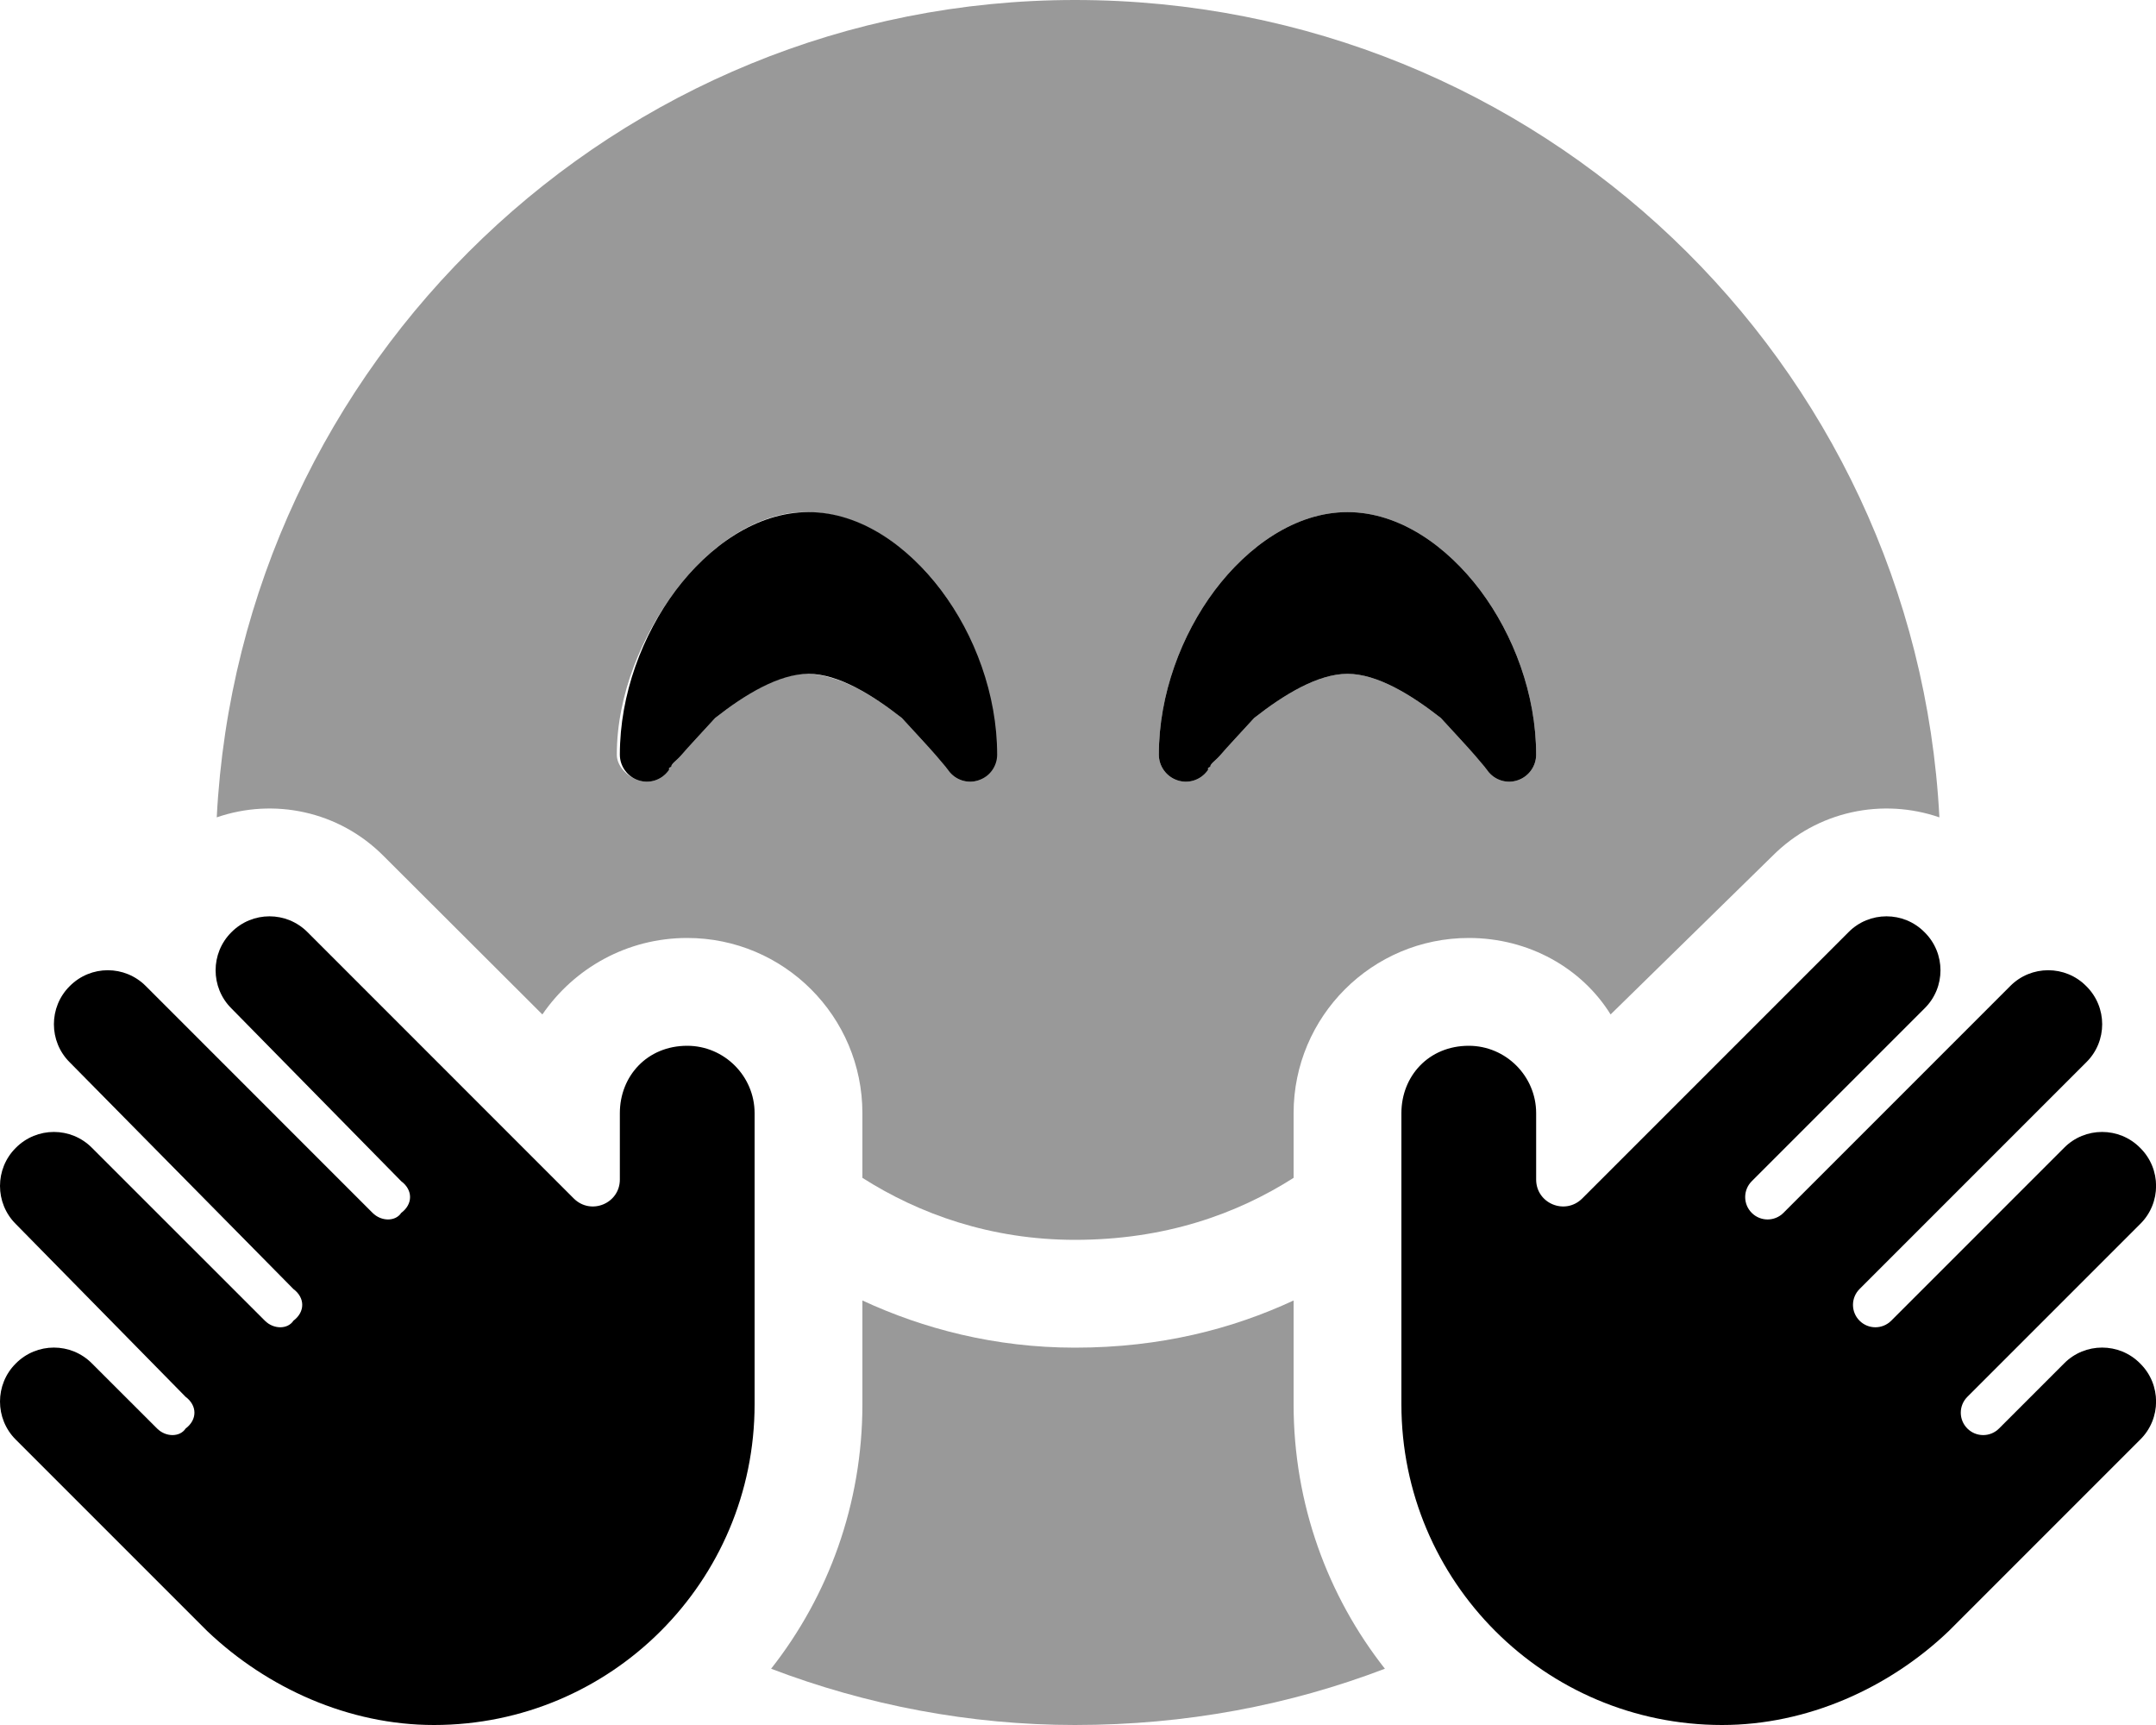
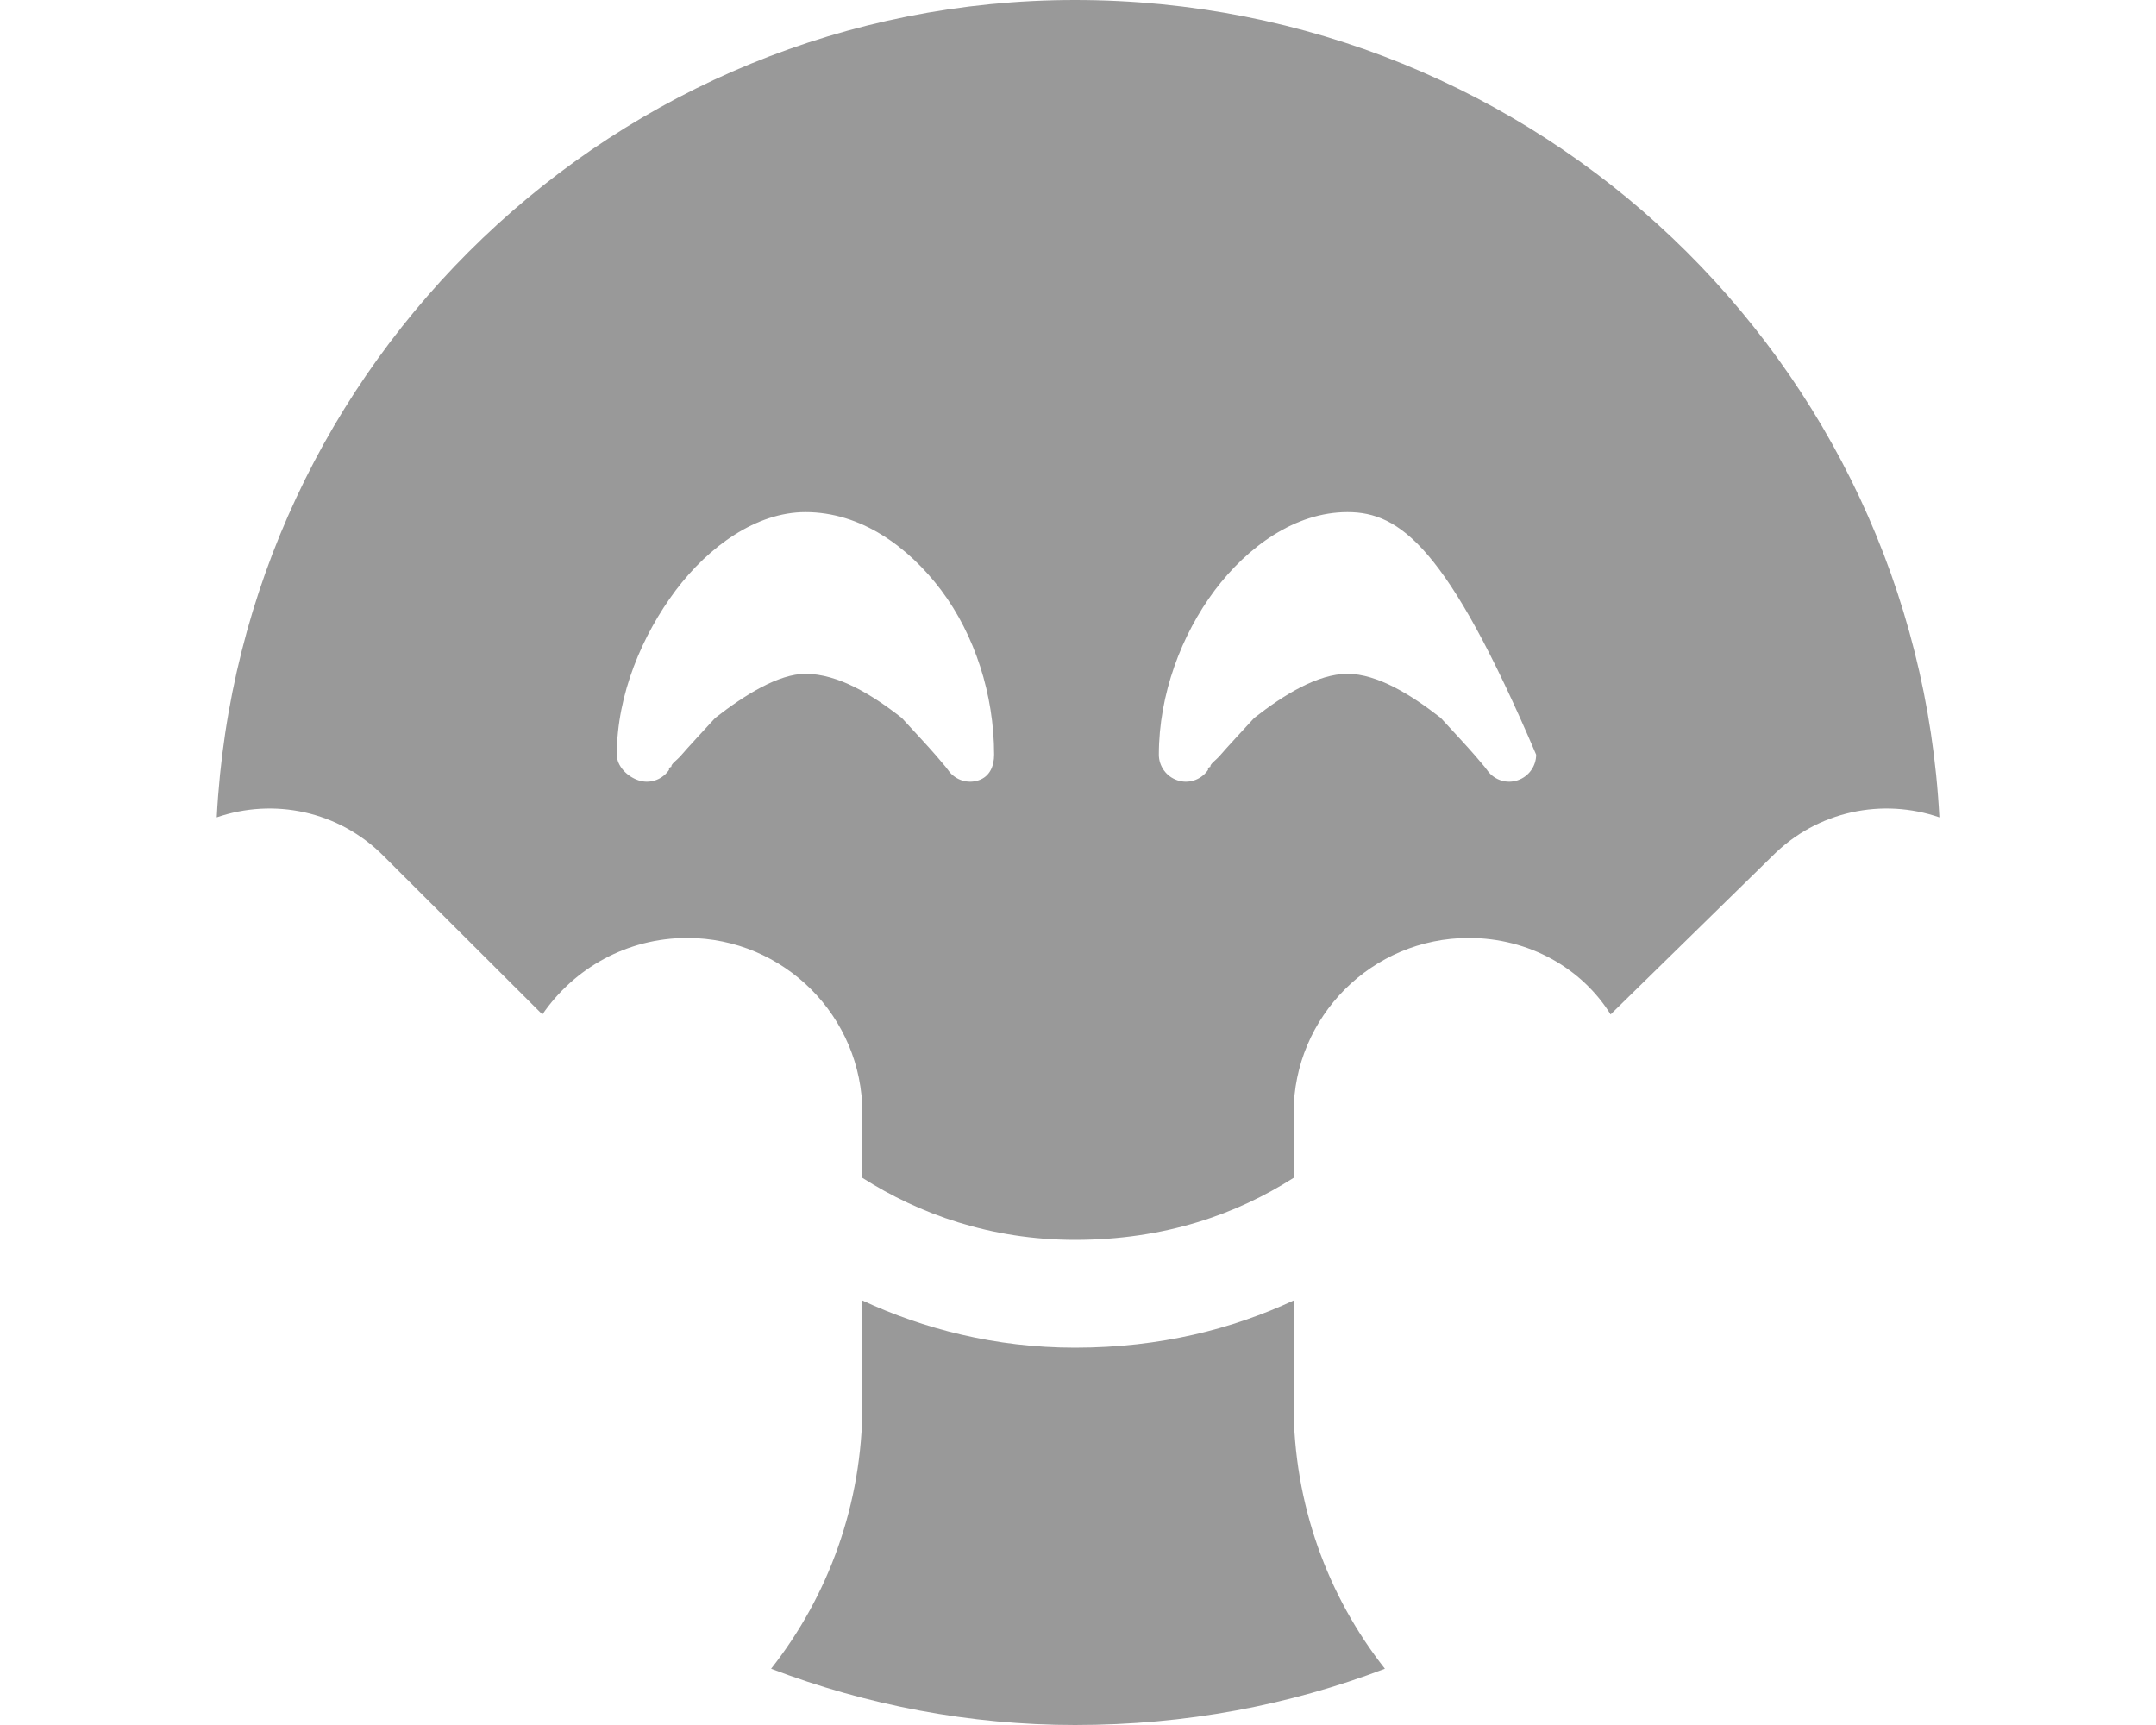
<svg xmlns="http://www.w3.org/2000/svg" viewBox="0 0 640 512">
  <defs>
    <style>.fa-secondary{opacity:.4}</style>
  </defs>
-   <path class="fa-primary" d="M281.6 228.8L281.6 228.8L281.4 228.5C281.2 228.3 281 228 280.7 227.6C280 226.8 279.1 225.7 277.9 224.3C275.4 221.4 271.9 217.7 267.7 213.1C258.9 206.2 248.8 200 240 200C231.2 200 221.1 206.2 212.3 213.1C208.1 217.7 204.6 221.4 202.1 224.3C200.9 225.7 199.1 226.8 199.3 227.6C198.1 228 198.8 228.3 198.6 228.5L198.4 228.8L198.4 228.8C196.3 231.6 192.7 232.7 189.5 231.6C186.2 230.5 184 227.4 184 224C184 206.1 190.7 188.4 200.6 175.2C210.4 162.2 224.5 152 240 152C255.5 152 269.6 162.2 279.4 175.2C289.3 188.4 296 206.1 296 224C296 227.4 293.8 230.5 290.5 231.6C287.3 232.7 283.7 231.6 281.6 228.8V228.8zM91.31 276.7L170.3 355.7C175.4 360.8 184 357.2 184 350.1V330.4C184 319.4 192.1 310.4 204 310.4C215 310.4 224 319.4 224 330.4V416.8C224 469.4 181.4 512 128.8 512C103.6 512 79.34 501.1 61.49 484.1L4.686 427.3C-1.562 421.1-1.562 410.9 4.686 404.7C10.93 398.4 21.07 398.4 27.31 404.7L46.63 424C49.22 426.6 53.41 426.6 55.1 424C58.59 421.4 58.59 417.2 55.1 414.6L4.686 363.3C-1.562 357.1-1.562 346.9 4.686 340.7C10.93 334.4 21.07 334.4 27.31 340.7L78.63 392C81.22 394.6 85.41 394.6 87.1 392C90.59 389.4 90.59 385.2 87.1 382.6L20.69 315.3C14.44 309.1 14.44 298.9 20.69 292.7C26.93 286.4 37.06 286.4 43.31 292.7L110.6 360C113.2 362.6 117.4 362.6 119.1 360C122.6 357.4 122.6 353.2 119.1 350.6L68.69 299.3C62.44 293.1 62.44 282.9 68.69 276.7C74.93 270.4 85.06 270.4 91.31 276.7L91.31 276.7zM571.3 276.7C577.6 282.9 577.6 293.1 571.3 299.3L520 350.6C517.4 353.2 517.4 357.4 520 360C522.6 362.6 526.8 362.6 529.4 360L596.7 292.7C602.9 286.4 613.1 286.4 619.3 292.7C625.6 298.9 625.6 309.1 619.3 315.3L552 382.6C549.4 385.2 549.4 389.4 552 392C554.6 394.6 558.8 394.6 561.4 392L612.7 340.7C618.9 334.4 629.1 334.4 635.3 340.7C641.6 346.9 641.6 357.1 635.3 363.3L584 414.6C581.4 417.2 581.4 421.4 584 424C586.6 426.6 590.8 426.6 593.4 424L612.7 404.7C618.9 398.4 629.1 398.4 635.3 404.7C641.6 410.9 641.6 421.1 635.3 427.3L578.5 484.1C560.7 501.1 536.4 512 511.2 512C458.6 512 416 469.4 416 416.8V330.4C416 319.4 424.1 310.4 436 310.4C447 310.4 456 319.4 456 330.4V350.1C456 357.2 464.6 360.8 469.7 355.7L548.7 276.7C554.9 270.4 565.1 270.4 571.3 276.7L571.3 276.7zM441.6 228.8L441.4 228.5C441.2 228.3 441 228 440.7 227.6C440 226.8 439.1 225.7 437.9 224.3C435.4 221.4 431.9 217.7 427.7 213.1C418.9 206.2 408.8 200 400 200C391.2 200 381.1 206.2 372.3 213.1C368.1 217.7 364.6 221.4 362.1 224.3C360.9 225.7 359.1 226.8 359.3 227.6C358.1 228 358.8 228.3 358.6 228.5L358.4 228.8L358.4 228.8C356.3 231.6 352.7 232.7 349.5 231.6C346.2 230.5 344 227.4 344 224C344 206.1 350.7 188.4 360.6 175.2C370.4 162.2 384.5 152 400 152C415.5 152 429.6 162.2 439.4 175.2C449.3 188.4 456 206.1 456 224C456 227.4 453.8 230.5 450.5 231.6C447.3 232.7 443.7 231.6 441.6 228.8L441.6 228.8z" />
-   <path class="fa-secondary" d="M228.9 495.3C245.9 473.7 256 446.4 256 416.8V386C274.1 394.4 295.4 400 319.1 400C344.6 400 365.9 394.4 384 386V416.8C384 446.4 394.1 473.7 411.1 495.3C382.8 506.1 352.1 512 319.1 512C287.9 512 257.2 506.1 228.9 495.3V495.3zM64.34 242.6C71.31 107.5 183.1 0 319.1 0C456.9 0 568.7 107.5 575.7 242.6C558.9 236.8 539.5 240.6 526.1 254.1L478.1 301.1C469.6 287.4 453.9 278.4 436 278.4C407.3 278.4 384 301.7 384 330.4V349.6C367.2 360.3 345.9 368 319.1 368C294.1 368 272.8 360.3 256 349.6V330.4C256 301.7 232.7 278.4 204 278.4C186.1 278.4 170.4 287.4 161 301.1L113.9 254.1C100.5 240.6 81.15 236.8 64.34 242.6L64.34 242.6zM290.5 231.6C293.8 230.5 295.1 227.4 295.1 224C295.1 206.1 289.3 188.4 279.4 175.2C269.6 162.2 255.5 152 239.1 152C224.5 152 210.4 162.2 200.6 175.2C190.7 188.4 183.1 206.1 183.1 224C183.1 227.4 186.2 230.5 189.5 231.6C192.7 232.7 196.3 231.6 198.4 228.8L198.4 228.8L198.6 228.5C198.8 228.3 198.1 228 199.3 227.6C199.1 226.8 200.9 225.7 202.1 224.3C204.6 221.4 208.1 217.7 212.3 213.1C221.1 206.2 231.2 200 239.1 200C248.8 200 258.9 206.2 267.7 213.1C271.9 217.7 275.4 221.4 277.9 224.3C279.1 225.7 280 226.8 280.7 227.6C281 228 281.2 228.3 281.4 228.5L281.6 228.8L281.6 228.8C283.7 231.6 287.3 232.7 290.5 231.6V231.6zM441.6 228.8C443.7 231.6 447.3 232.7 450.5 231.6C453.8 230.5 456 227.4 456 224C456 206.1 449.3 188.4 439.4 175.2C429.6 162.2 415.5 152 400 152C384.5 152 370.4 162.2 360.6 175.2C350.7 188.4 344 206.1 344 224C344 227.4 346.2 230.5 349.5 231.6C352.7 232.7 356.3 231.6 358.4 228.8L358.4 228.8L358.6 228.5C358.8 228.3 358.1 228 359.3 227.6C359.1 226.8 360.9 225.7 362.1 224.3C364.6 221.4 368.1 217.7 372.3 213.1C381.1 206.2 391.2 200 400 200C408.8 200 418.9 206.2 427.7 213.1C431.9 217.7 435.4 221.4 437.9 224.3C439.1 225.7 440 226.8 440.7 227.6C441 228 441.2 228.3 441.4 228.5L441.6 228.8L441.6 228.8z" />
+   <path class="fa-secondary" d="M228.9 495.3C245.9 473.7 256 446.4 256 416.8V386C274.1 394.4 295.4 400 319.1 400C344.6 400 365.9 394.4 384 386V416.8C384 446.4 394.1 473.7 411.1 495.3C382.8 506.1 352.1 512 319.1 512C287.9 512 257.2 506.1 228.9 495.3V495.3zM64.34 242.6C71.31 107.5 183.1 0 319.1 0C456.9 0 568.7 107.5 575.7 242.6C558.9 236.8 539.5 240.6 526.1 254.1L478.1 301.1C469.6 287.4 453.9 278.4 436 278.4C407.3 278.4 384 301.7 384 330.4V349.6C367.2 360.3 345.9 368 319.1 368C294.1 368 272.8 360.3 256 349.6V330.4C256 301.7 232.7 278.4 204 278.4C186.1 278.4 170.4 287.4 161 301.1L113.9 254.1C100.5 240.6 81.15 236.8 64.34 242.6L64.34 242.6zM290.5 231.6C293.8 230.5 295.1 227.4 295.1 224C295.1 206.1 289.3 188.4 279.4 175.2C269.6 162.2 255.5 152 239.1 152C224.5 152 210.4 162.2 200.6 175.2C190.7 188.4 183.1 206.1 183.1 224C183.1 227.4 186.2 230.5 189.5 231.6C192.7 232.7 196.3 231.6 198.4 228.8L198.4 228.8L198.6 228.5C198.8 228.3 198.1 228 199.3 227.6C199.1 226.8 200.9 225.7 202.1 224.3C204.6 221.4 208.1 217.7 212.3 213.1C221.1 206.2 231.2 200 239.1 200C248.8 200 258.9 206.2 267.7 213.1C271.9 217.7 275.4 221.4 277.9 224.3C279.1 225.7 280 226.8 280.7 227.6C281 228 281.2 228.3 281.4 228.5L281.6 228.8L281.6 228.8C283.7 231.6 287.3 232.7 290.5 231.6V231.6zM441.6 228.8C443.7 231.6 447.3 232.7 450.5 231.6C453.8 230.5 456 227.4 456 224C429.6 162.2 415.5 152 400 152C384.5 152 370.4 162.2 360.6 175.2C350.7 188.4 344 206.1 344 224C344 227.4 346.2 230.5 349.5 231.6C352.7 232.7 356.3 231.6 358.4 228.8L358.4 228.8L358.6 228.5C358.8 228.3 358.1 228 359.3 227.6C359.1 226.8 360.9 225.7 362.1 224.3C364.6 221.4 368.1 217.7 372.3 213.1C381.1 206.2 391.2 200 400 200C408.8 200 418.9 206.2 427.7 213.1C431.9 217.7 435.4 221.4 437.9 224.3C439.1 225.7 440 226.8 440.7 227.6C441 228 441.2 228.3 441.4 228.5L441.6 228.8L441.6 228.8z" />
</svg>